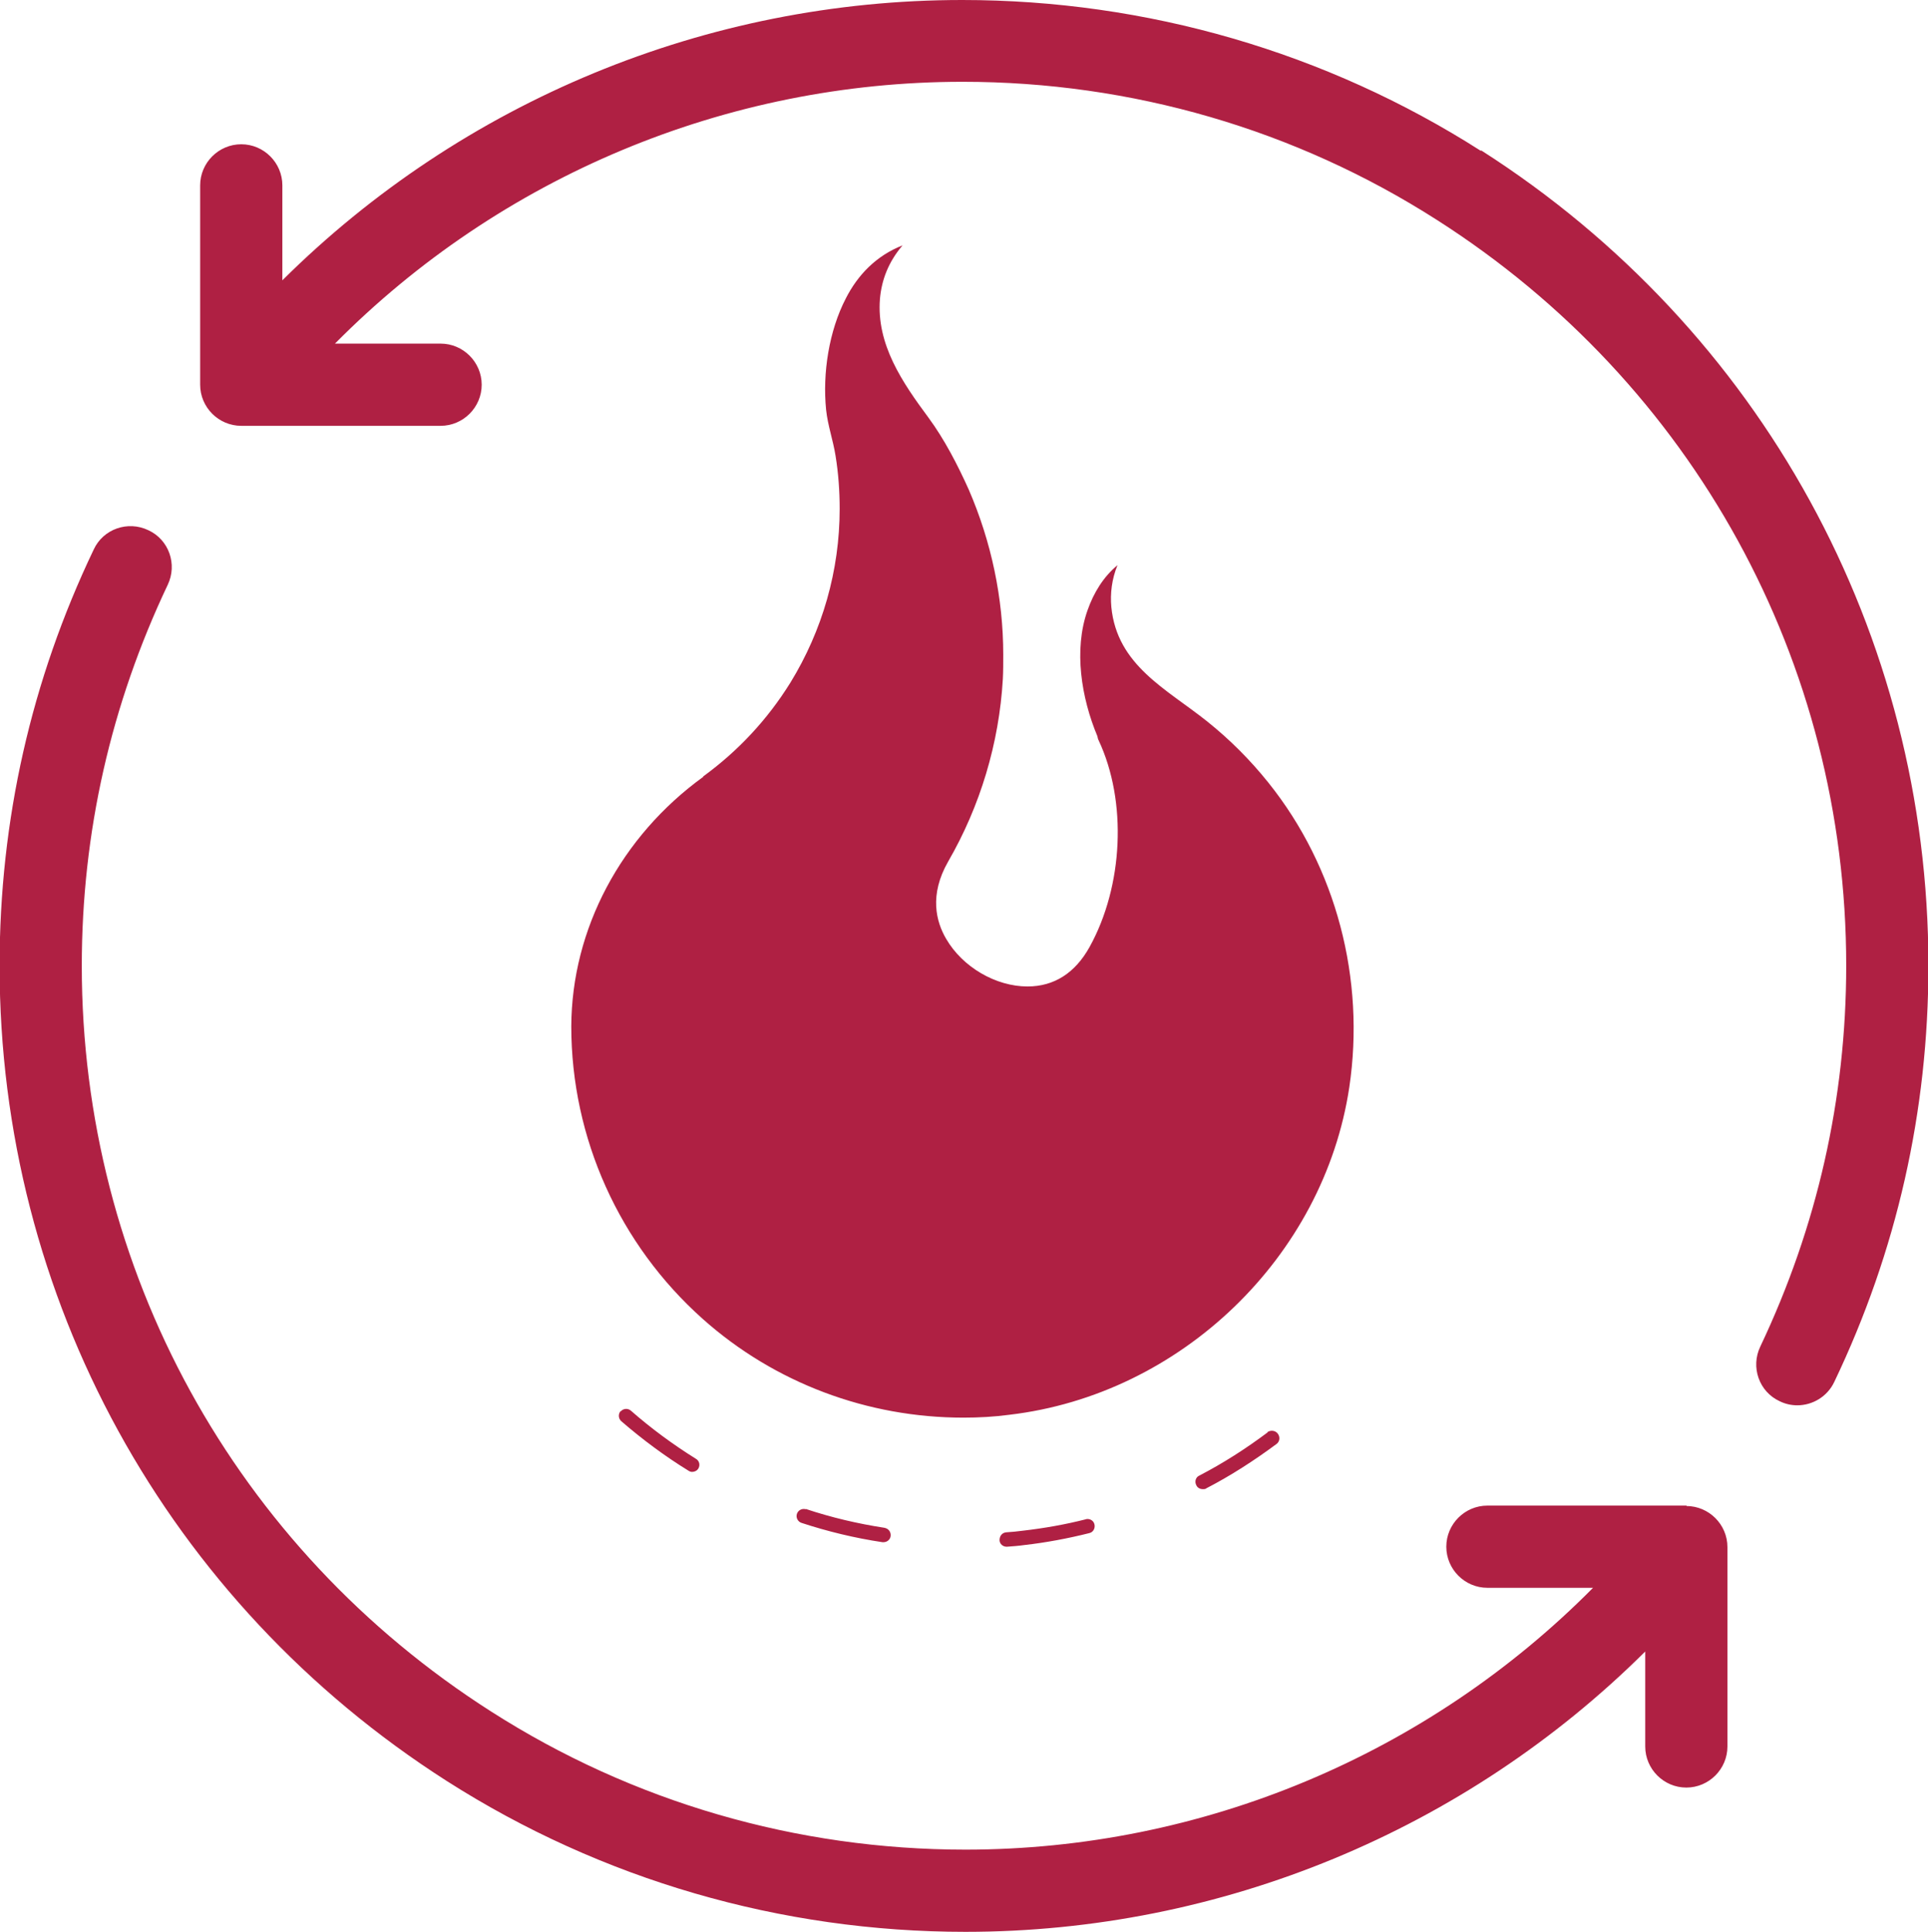
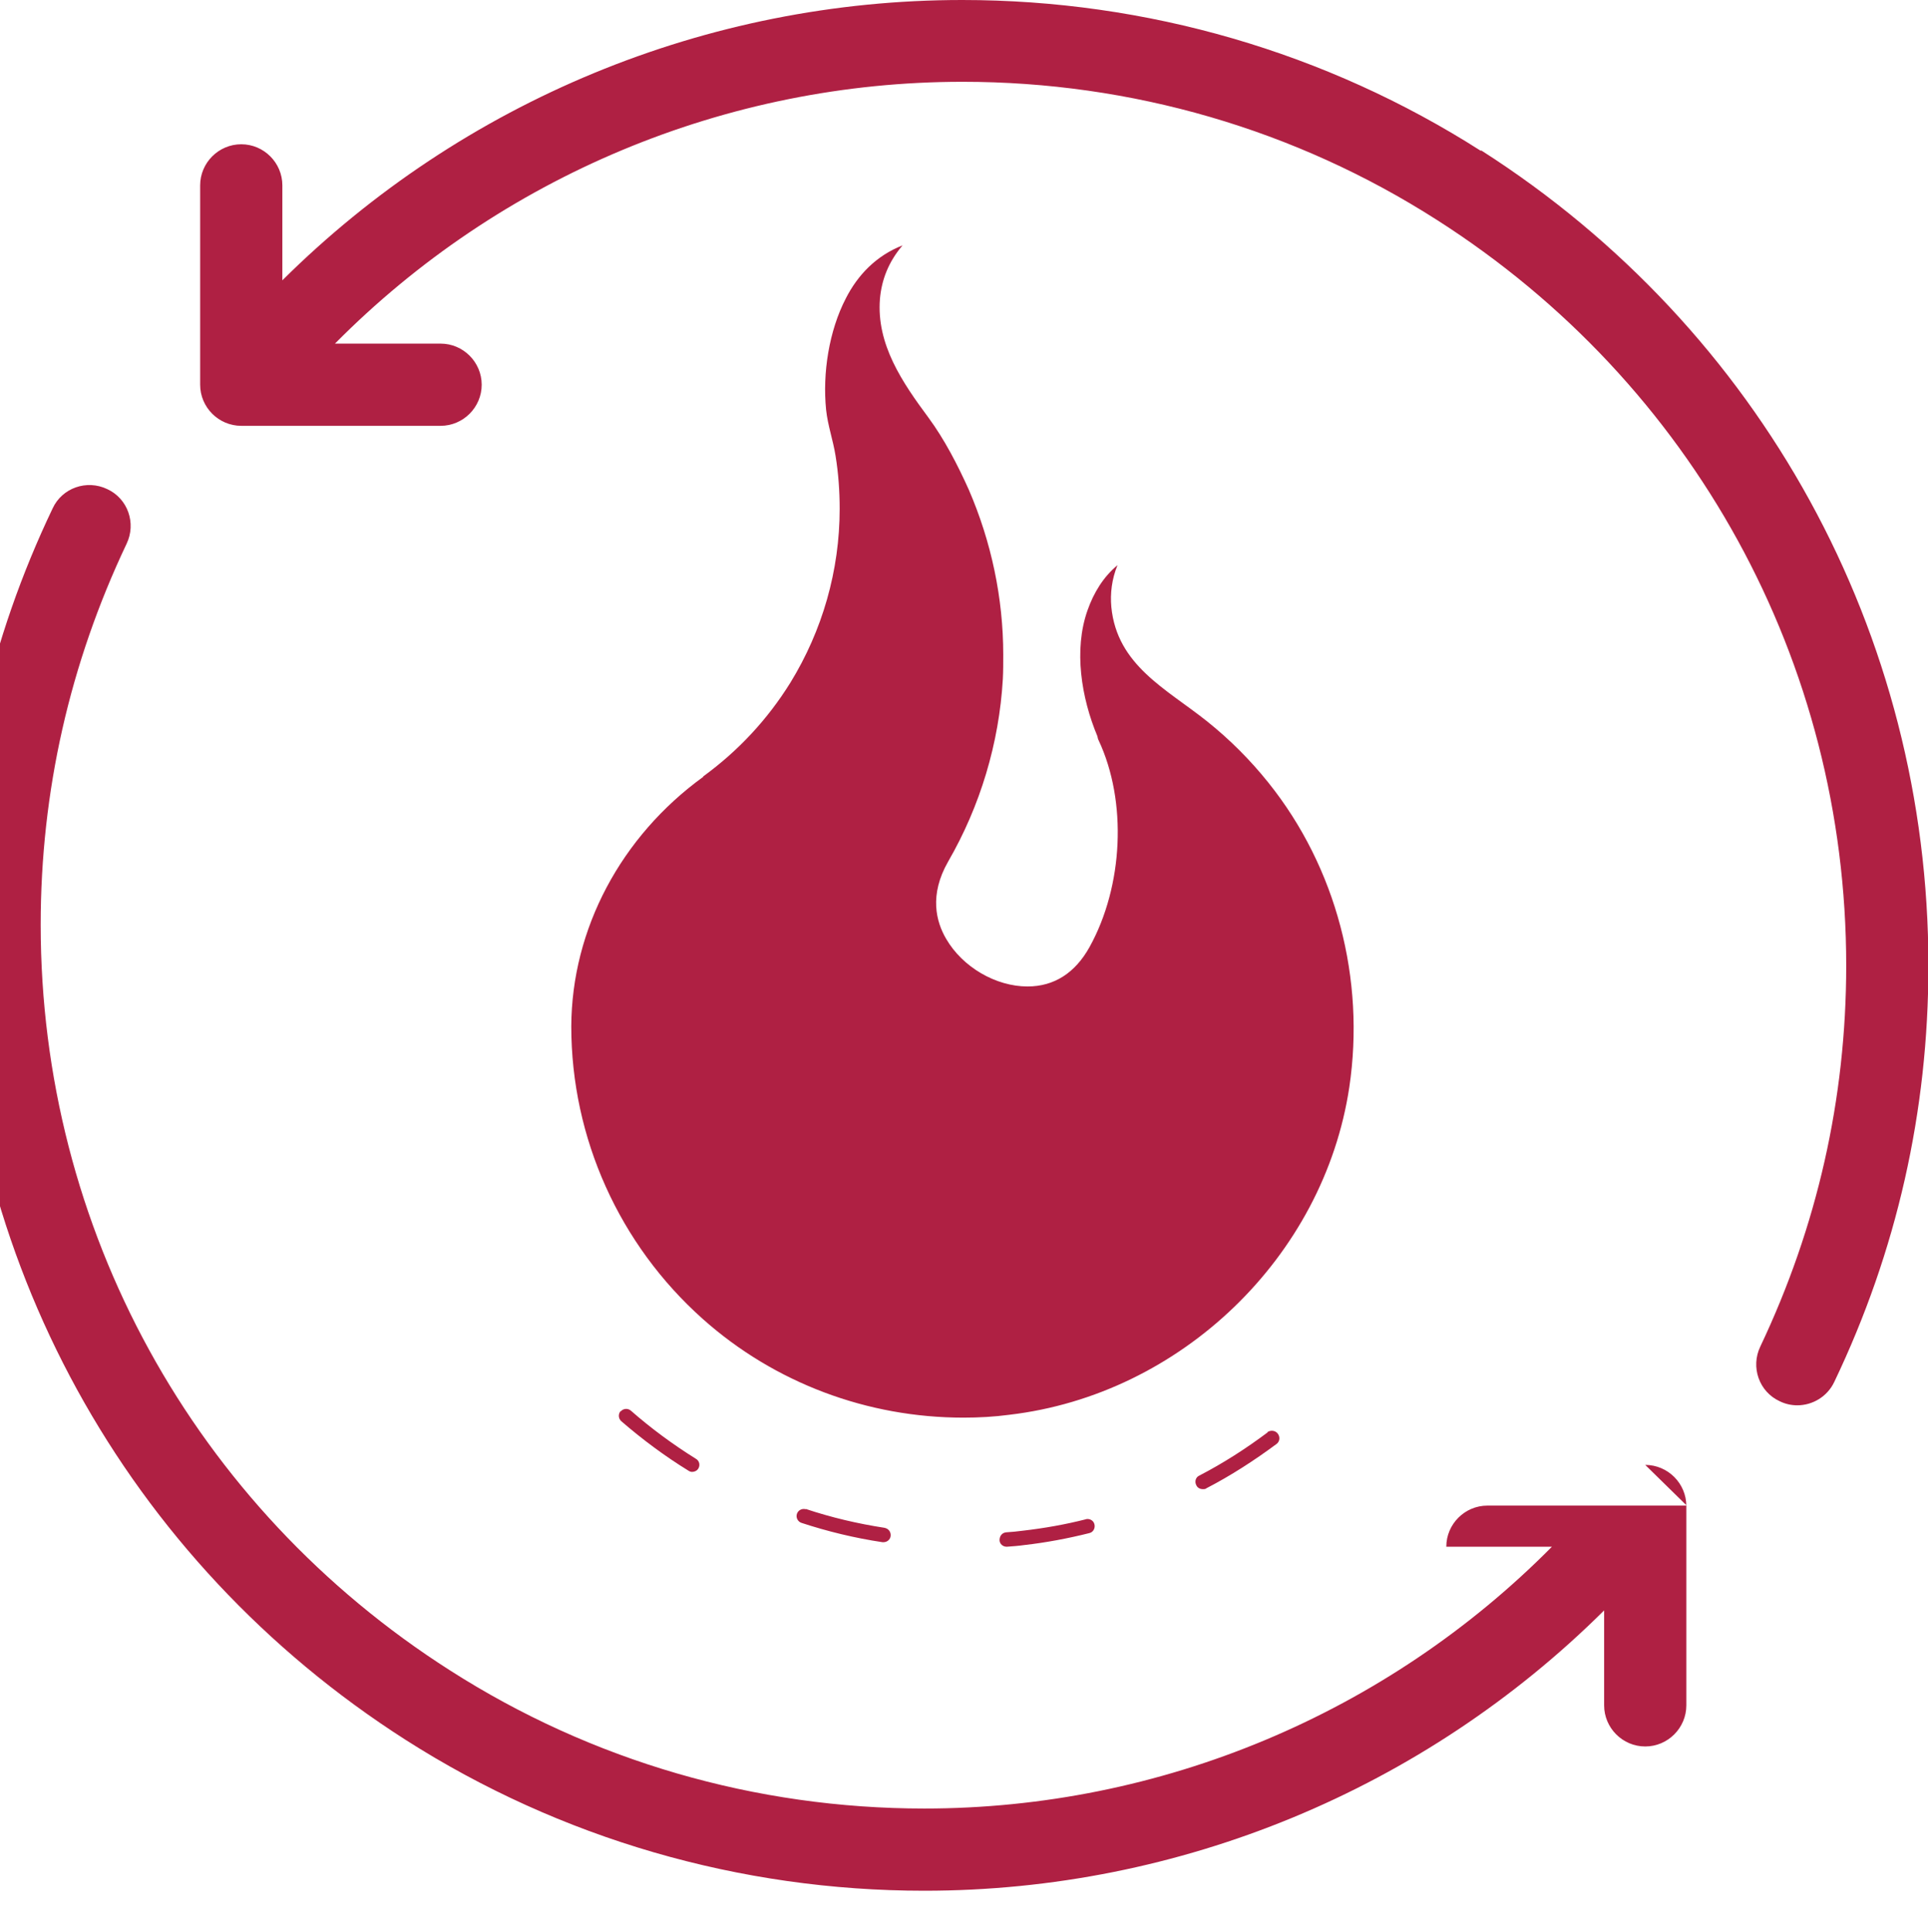
<svg xmlns="http://www.w3.org/2000/svg" viewBox="0 0 46.91 47" data-name="Layer 2" id="Layer_2">
  <defs>
    <style>
      .cls-1 {
        fill: #af2043;
      }
    </style>
  </defs>
  <g data-name="Layer 11" id="Layer_11">
-     <path d="M26.42,36.96c.09-.02.19.03.21.13.02.09-.03.19-.13.21-.52.13-1.05.23-1.58.29-.14.02-.28.03-.42.04,0,0,0,0-.01,0-.09,0-.17-.07-.17-.16,0-.1.06-.18.16-.19.14-.01.27-.02.41-.04.52-.06,1.03-.15,1.54-.28ZM30.84,34.85c-.52.39-1.08.75-1.66,1.05-.09.04-.12.15-.07.24.03.06.09.09.16.09.03,0,.06,0,.08-.02.6-.31,1.17-.68,1.71-1.08.08-.06.09-.17.03-.25-.06-.08-.17-.09-.25-.04ZM19.61,36.72c-.09-.03-.19.02-.22.11-.03.09.02.19.11.22.64.21,1.3.37,1.97.47,0,0,.02,0,.03,0,.08,0,.16-.06.17-.15.01-.1-.05-.18-.15-.2-.65-.1-1.29-.25-1.92-.46ZM15.1,34.33c-.06.07-.06.18.02.25.51.44,1.06.85,1.63,1.2.03.02.06.03.09.03.06,0,.12-.03.15-.08.05-.08.03-.19-.06-.24-.56-.35-1.09-.74-1.58-1.17-.07-.06-.18-.06-.25.02ZM17.11,18.9c-2,1.45-3.2,3.7-3.21,6.07,0,2.72,1.17,5.31,3.2,7.12,1.75,1.56,4.01,2.4,6.34,2.4.37,0,.75-.02,1.12-.07,4.17-.49,7.65-3.84,8.27-7.97.39-2.62-.31-5.34-1.97-7.41-.44-.55-.94-1.05-1.49-1.49-.99-.79-2.19-1.36-2.33-2.78-.03-.33.01-.68.15-1.02-.34.28-.58.67-.73,1.1-.34.96-.15,2.13.24,3.06.01.03.01.07.03.1.7,1.49.6,3.55-.22,5.03-.35.63-.86.96-1.51.96-.77,0-1.58-.47-1.98-1.16-.24-.41-.42-1.06.05-1.88.78-1.35,1.24-2.88,1.33-4.44.01-.19.01-.39.01-.59,0-1.38-.29-2.75-.84-4.02-.27-.6-.59-1.22-.98-1.75-.63-.85-1.27-1.78-1.18-2.89.04-.45.2-.89.55-1.3-.64.25-1.09.72-1.38,1.29-.41.79-.57,1.82-.48,2.71.04.38.17.74.23,1.12.07.43.1.86.1,1.29,0,1.5-.42,2.96-1.2,4.23-.56.9-1.27,1.66-2.12,2.28ZM36.03,3.67c-3.76-2.4-8.13-3.67-12.62-3.67-6.22,0-12.16,2.47-16.54,6.82v-2.31c0-.55-.45-1-1-1s-1,.45-1,1v4.85c0,.55.45,1,1,1h4.85c.55,0,1-.45,1-1s-.45-1-1-1h-2.57c4.02-4.06,9.52-6.37,15.27-6.37,4.11,0,8.1,1.16,11.54,3.36,6.24,3.98,9.96,10.76,9.96,18.14,0,3.25-.71,6.36-2.09,9.27-.24.5-.03,1.1.47,1.33.14.07.29.1.43.1.37,0,.73-.21.9-.57,1.52-3.18,2.29-6.58,2.29-10.13,0-8.07-4.07-15.48-10.88-19.83ZM41.04,36.63h-4.85c-.55,0-1,.45-1,1s.45,1,1,1h2.57c-4.02,4.06-9.52,6.37-15.27,6.37-4.11,0-8.1-1.16-11.54-3.36-6.24-3.98-9.96-10.76-9.96-18.14,0-3.25.71-6.36,2.09-9.27.24-.5.03-1.1-.47-1.33-.5-.24-1.1-.03-1.33.47-1.52,3.18-2.29,6.58-2.29,10.13,0,8.07,4.07,15.48,10.88,19.83,3.76,2.4,8.13,3.67,12.62,3.67,6.22,0,12.16-2.47,16.54-6.82v2.31c0,.55.45,1,1,1s1-.45,1-1v-4.85c0-.55-.45-1-1-1Z" class="cls-1" />
+     <path d="M26.42,36.96c.09-.02.19.03.21.13.02.09-.03.19-.13.21-.52.13-1.05.23-1.58.29-.14.02-.28.03-.42.04,0,0,0,0-.01,0-.09,0-.17-.07-.17-.16,0-.1.06-.18.16-.19.14-.01.27-.02.41-.04.52-.06,1.03-.15,1.54-.28ZM30.84,34.85c-.52.39-1.08.75-1.66,1.05-.09.04-.12.15-.07.24.03.06.09.09.16.09.03,0,.06,0,.08-.02.6-.31,1.17-.68,1.71-1.08.08-.06.09-.17.03-.25-.06-.08-.17-.09-.25-.04ZM19.61,36.72c-.09-.03-.19.02-.22.11-.03.09.02.19.11.22.64.21,1.3.37,1.97.47,0,0,.02,0,.03,0,.08,0,.16-.06.17-.15.01-.1-.05-.18-.15-.2-.65-.1-1.29-.25-1.92-.46ZM15.1,34.33c-.06.07-.06.18.02.25.51.44,1.06.85,1.63,1.2.03.02.06.03.09.03.06,0,.12-.03.15-.08.05-.08.03-.19-.06-.24-.56-.35-1.09-.74-1.58-1.17-.07-.06-.18-.06-.25.02ZM17.11,18.9c-2,1.45-3.2,3.7-3.21,6.07,0,2.72,1.17,5.31,3.2,7.12,1.75,1.56,4.01,2.4,6.34,2.4.37,0,.75-.02,1.12-.07,4.17-.49,7.65-3.84,8.27-7.97.39-2.62-.31-5.34-1.97-7.41-.44-.55-.94-1.05-1.49-1.49-.99-.79-2.19-1.36-2.33-2.78-.03-.33.01-.68.15-1.02-.34.28-.58.67-.73,1.1-.34.96-.15,2.13.24,3.06.01.03.01.07.03.1.7,1.49.6,3.55-.22,5.03-.35.63-.86.96-1.51.96-.77,0-1.58-.47-1.98-1.16-.24-.41-.42-1.06.05-1.88.78-1.35,1.24-2.88,1.33-4.44.01-.19.01-.39.01-.59,0-1.38-.29-2.75-.84-4.02-.27-.6-.59-1.22-.98-1.75-.63-.85-1.27-1.78-1.18-2.89.04-.45.2-.89.55-1.3-.64.25-1.09.72-1.38,1.29-.41.79-.57,1.82-.48,2.71.04.38.17.74.23,1.12.07.43.1.86.1,1.29,0,1.5-.42,2.96-1.2,4.23-.56.9-1.27,1.66-2.12,2.28ZM36.03,3.67c-3.76-2.4-8.13-3.67-12.62-3.67-6.22,0-12.16,2.47-16.54,6.82v-2.31c0-.55-.45-1-1-1s-1,.45-1,1v4.85c0,.55.45,1,1,1h4.85c.55,0,1-.45,1-1s-.45-1-1-1h-2.57c4.02-4.06,9.52-6.37,15.27-6.37,4.11,0,8.1,1.16,11.54,3.36,6.24,3.98,9.96,10.76,9.96,18.14,0,3.25-.71,6.36-2.09,9.27-.24.5-.03,1.1.47,1.33.14.07.29.1.43.1.37,0,.73-.21.9-.57,1.52-3.18,2.29-6.58,2.29-10.13,0-8.07-4.07-15.48-10.88-19.83ZM41.04,36.63h-4.85c-.55,0-1,.45-1,1h2.57c-4.02,4.06-9.52,6.37-15.27,6.37-4.11,0-8.1-1.16-11.54-3.36-6.24-3.98-9.96-10.76-9.96-18.14,0-3.25.71-6.36,2.09-9.27.24-.5.03-1.1-.47-1.33-.5-.24-1.1-.03-1.33.47-1.52,3.18-2.29,6.58-2.29,10.13,0,8.07,4.07,15.48,10.88,19.83,3.76,2.4,8.13,3.67,12.62,3.67,6.22,0,12.16-2.47,16.54-6.82v2.31c0,.55.45,1,1,1s1-.45,1-1v-4.85c0-.55-.45-1-1-1Z" class="cls-1" />
  </g>
</svg>